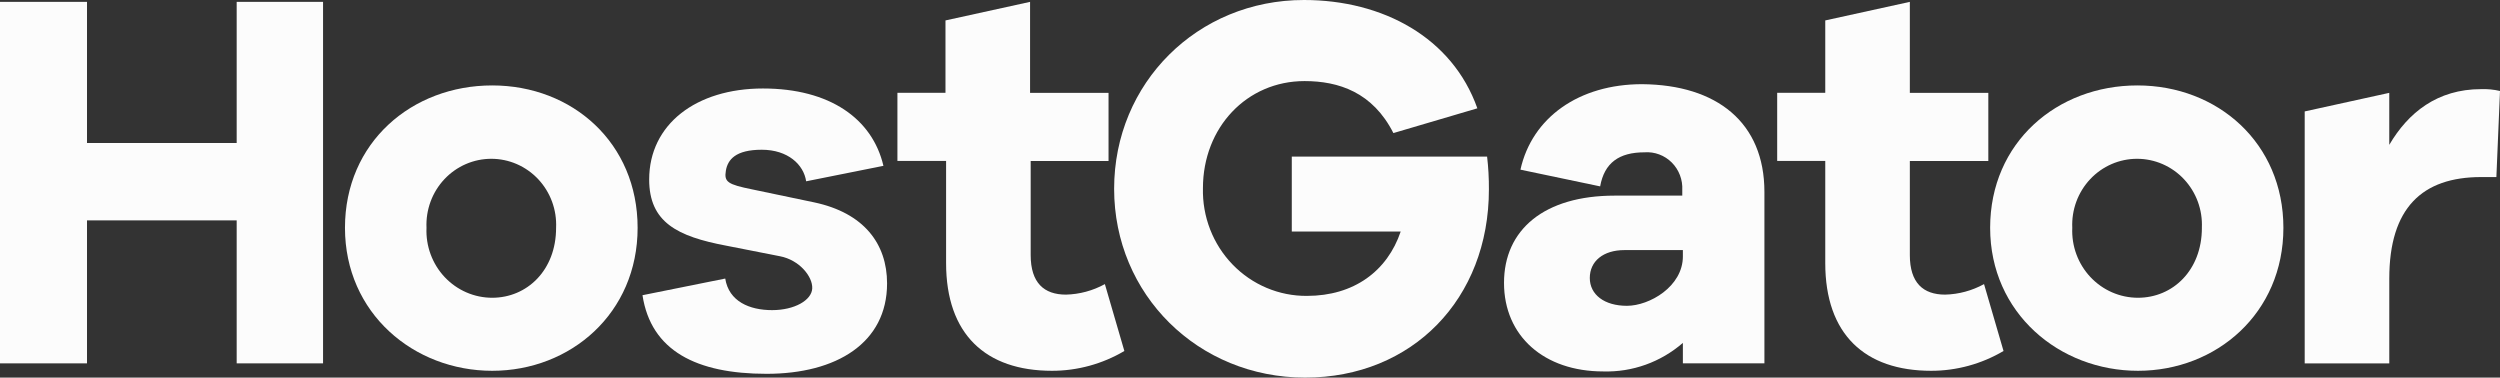
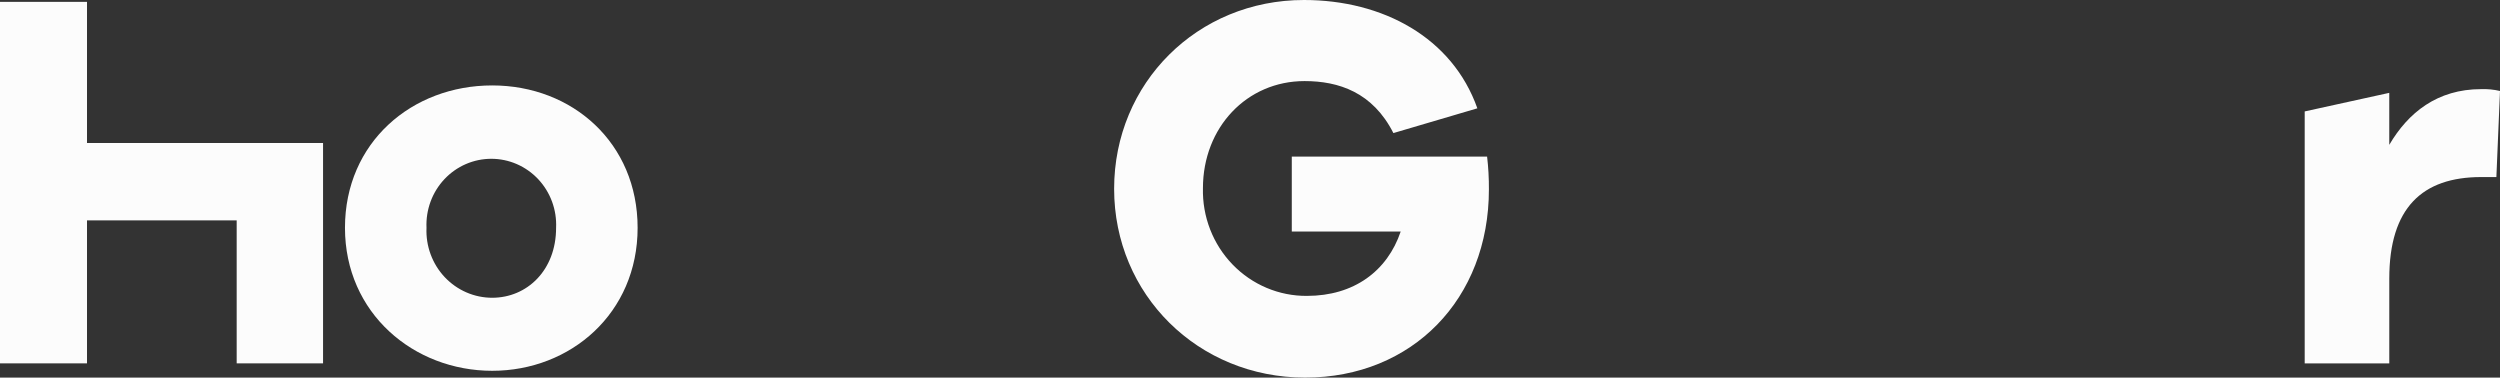
<svg xmlns="http://www.w3.org/2000/svg" width="192" height="29" viewBox="0 0 192 29" fill="none">
  <rect x="0" y="0" width="192" height="29" fill="#333333" stroke="none" />
  <g clip-path="url(#clip0_83_1195)">
-     <path d="M55.698 21.393C55.976 23.153 57.567 23.818 59.296 23.818C61.025 23.818 62.333 23.057 62.38 22.154C62.427 21.251 61.399 19.967 59.903 19.68L55.791 18.871C52.006 18.158 49.857 17.065 49.857 13.785C49.857 9.554 53.455 6.796 58.595 6.796C63.734 6.796 67.004 9.126 67.847 12.736L61.912 13.924C61.725 12.641 60.511 11.5 58.502 11.5C56.492 11.5 55.885 12.26 55.745 13.116C55.604 13.972 55.883 14.162 57.754 14.542L62.52 15.54C66.351 16.349 68.127 18.722 68.127 21.768C68.127 26.332 64.248 28.709 58.875 28.709C53.501 28.709 49.997 26.95 49.343 22.672L55.698 21.393Z" fill="#fcfcfc" />
    <path d="M114.209 12.028C114.307 12.864 114.353 13.706 114.348 14.548C114.348 22.962 108.46 29 100.236 29C92.012 29 85.565 22.626 85.565 14.5C85.565 6.373 91.966 0 100.144 0C106.219 0 111.545 2.899 113.461 8.319L107.012 10.22C105.424 7.083 102.807 6.227 100.19 6.227C95.751 6.227 92.386 9.793 92.386 14.452C92.359 15.533 92.547 16.61 92.937 17.616C93.328 18.623 93.913 19.54 94.659 20.311C95.404 21.083 96.295 21.695 97.278 22.109C98.26 22.524 99.315 22.733 100.378 22.724C103.976 22.724 106.546 20.823 107.574 17.78H99.209V12.028H114.209Z" fill="#fcfcfc" />
-     <path d="M24.81 27.906H18.177V16.925H6.682V27.906H0V0.143H6.682V10.982H18.177V0.143H24.81V27.906Z" fill="#fcfcfc" />
+     <path d="M24.81 27.906H18.177V16.925H6.682V27.906H0V0.143H6.682V10.982H18.177H24.81V27.906Z" fill="#fcfcfc" />
    <path d="M48.969 17.495C48.969 24.055 43.827 28.477 37.801 28.477C31.776 28.477 26.494 24.055 26.494 17.495C26.494 10.934 31.637 6.561 37.801 6.561C43.966 6.561 48.969 10.982 48.969 17.495ZM42.708 17.495C42.739 16.81 42.633 16.127 42.397 15.485C42.16 14.844 41.799 14.258 41.334 13.762C40.869 13.267 40.31 12.872 39.691 12.603C39.071 12.334 38.405 12.195 37.732 12.195C37.058 12.195 36.392 12.334 35.773 12.603C35.154 12.872 34.595 13.267 34.13 13.762C33.664 14.258 33.303 14.844 33.067 15.485C32.831 16.127 32.725 16.81 32.755 17.495C32.724 18.189 32.832 18.882 33.072 19.532C33.312 20.183 33.678 20.777 34.15 21.279C34.622 21.781 35.188 22.181 35.816 22.454C36.444 22.727 37.119 22.868 37.802 22.868C40.462 22.867 42.708 20.773 42.708 17.495Z" fill="#fcfcfc" />
-     <path d="M86.351 26.956C84.662 27.953 82.744 28.478 80.791 28.477C75.698 28.477 72.66 25.673 72.66 20.205V12.361H68.922V7.129H72.613V1.569L79.109 0.143V7.131H85.136V12.364H79.156V19.587C79.156 21.727 80.184 22.627 81.866 22.627C82.911 22.601 83.935 22.324 84.854 21.819L86.351 26.956Z" fill="#fcfcfc" />
-     <path d="M135.507 14.738V27.906H129.245V26.334C127.543 27.812 125.362 28.593 123.125 28.526C118.592 28.526 115.508 25.816 115.508 21.727C115.508 17.638 118.592 15.024 124.012 15.024H129.199V14.597C129.219 14.206 129.158 13.816 129.019 13.451C128.88 13.087 128.667 12.756 128.393 12.482C128.119 12.208 127.791 11.996 127.43 11.861C127.07 11.726 126.685 11.67 126.302 11.698C124.339 11.698 123.217 12.506 122.891 14.314L116.77 13.03C117.658 9.033 121.255 6.465 126.115 6.465C131.863 6.513 135.507 9.413 135.507 14.738ZM129.245 19.682V19.207H124.759C123.124 19.207 122.096 20.063 122.096 21.347C122.096 22.631 123.217 23.486 124.945 23.486C126.673 23.486 129.246 22.011 129.246 19.682L129.245 19.682Z" fill="#fcfcfc" />
-     <path d="M153.871 26.956C152.182 27.953 150.264 28.478 148.311 28.477C143.218 28.477 140.18 25.673 140.18 20.205V12.361H136.488V7.129H140.18V1.569L146.675 0.143V7.131H152.703V12.364H146.675V19.587C146.675 21.727 147.703 22.627 149.385 22.627C150.43 22.601 151.454 22.324 152.374 21.819L153.871 26.956Z" fill="#fcfcfc" />
-     <path d="M175.365 17.495C175.365 24.055 170.222 28.477 164.197 28.477C158.171 28.477 152.843 24.055 152.843 17.495C152.843 10.934 157.985 6.561 164.15 6.561C170.315 6.561 175.365 10.982 175.365 17.495ZM169.103 17.495C169.134 16.81 169.028 16.127 168.792 15.485C168.556 14.844 168.194 14.258 167.729 13.762C167.264 13.267 166.705 12.872 166.086 12.603C165.467 12.334 164.8 12.195 164.127 12.195C163.454 12.195 162.787 12.334 162.168 12.603C161.549 12.872 160.99 13.267 160.525 13.762C160.06 14.258 159.698 14.844 159.462 15.485C159.226 16.127 159.12 16.81 159.151 17.495C159.12 18.189 159.227 18.882 159.467 19.532C159.707 20.183 160.074 20.777 160.545 21.279C161.017 21.781 161.584 22.181 162.211 22.454C162.839 22.727 163.515 22.868 164.197 22.868C166.861 22.867 169.105 20.773 169.105 17.495H169.103Z" fill="#fcfcfc" />
    <path d="M192 6.989L191.722 13.598H190.552C186.02 13.598 183.497 15.975 183.497 21.394V27.907H177.001V8.558L183.496 7.131V11.125C184.944 8.65 187.187 6.846 190.552 6.846C191.039 6.829 191.525 6.876 192 6.988V6.989Z" fill="#fcfcfc" />
  </g>
  <defs>
    <clipPath id="clip0_83_1195">
      <rect width="192" height="29" fill="white" />
    </clipPath>
  </defs>
</svg>